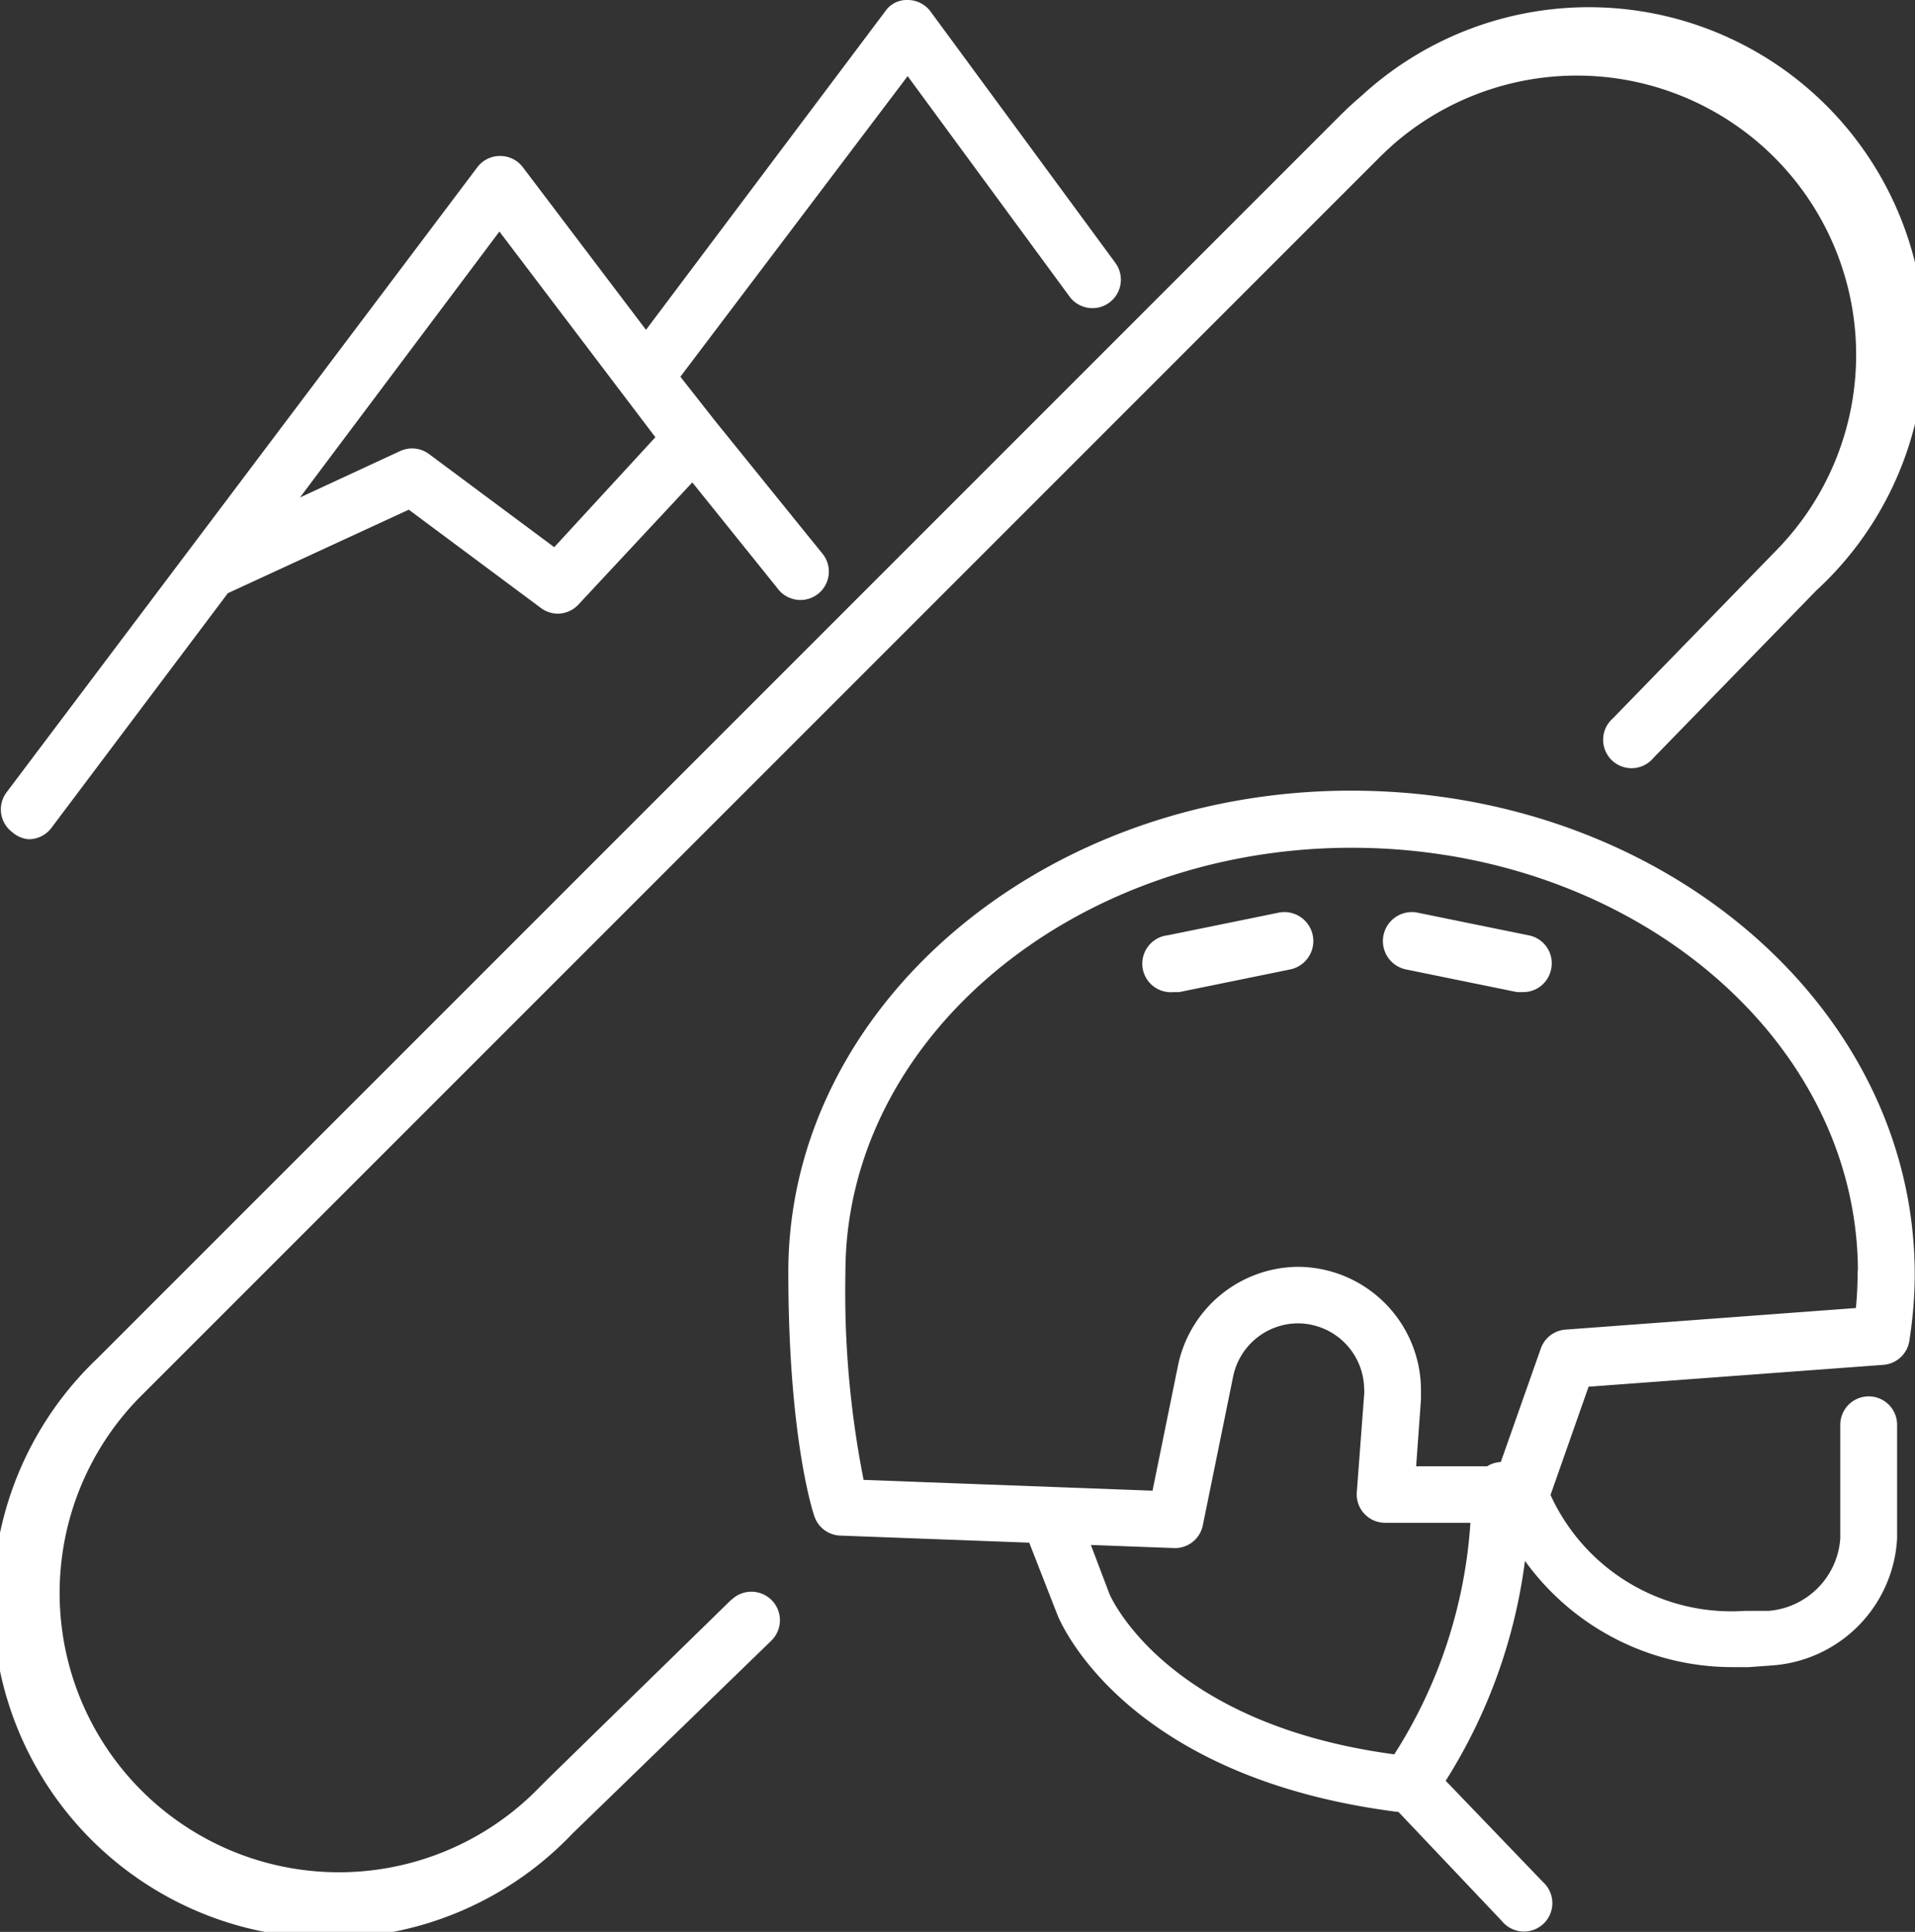
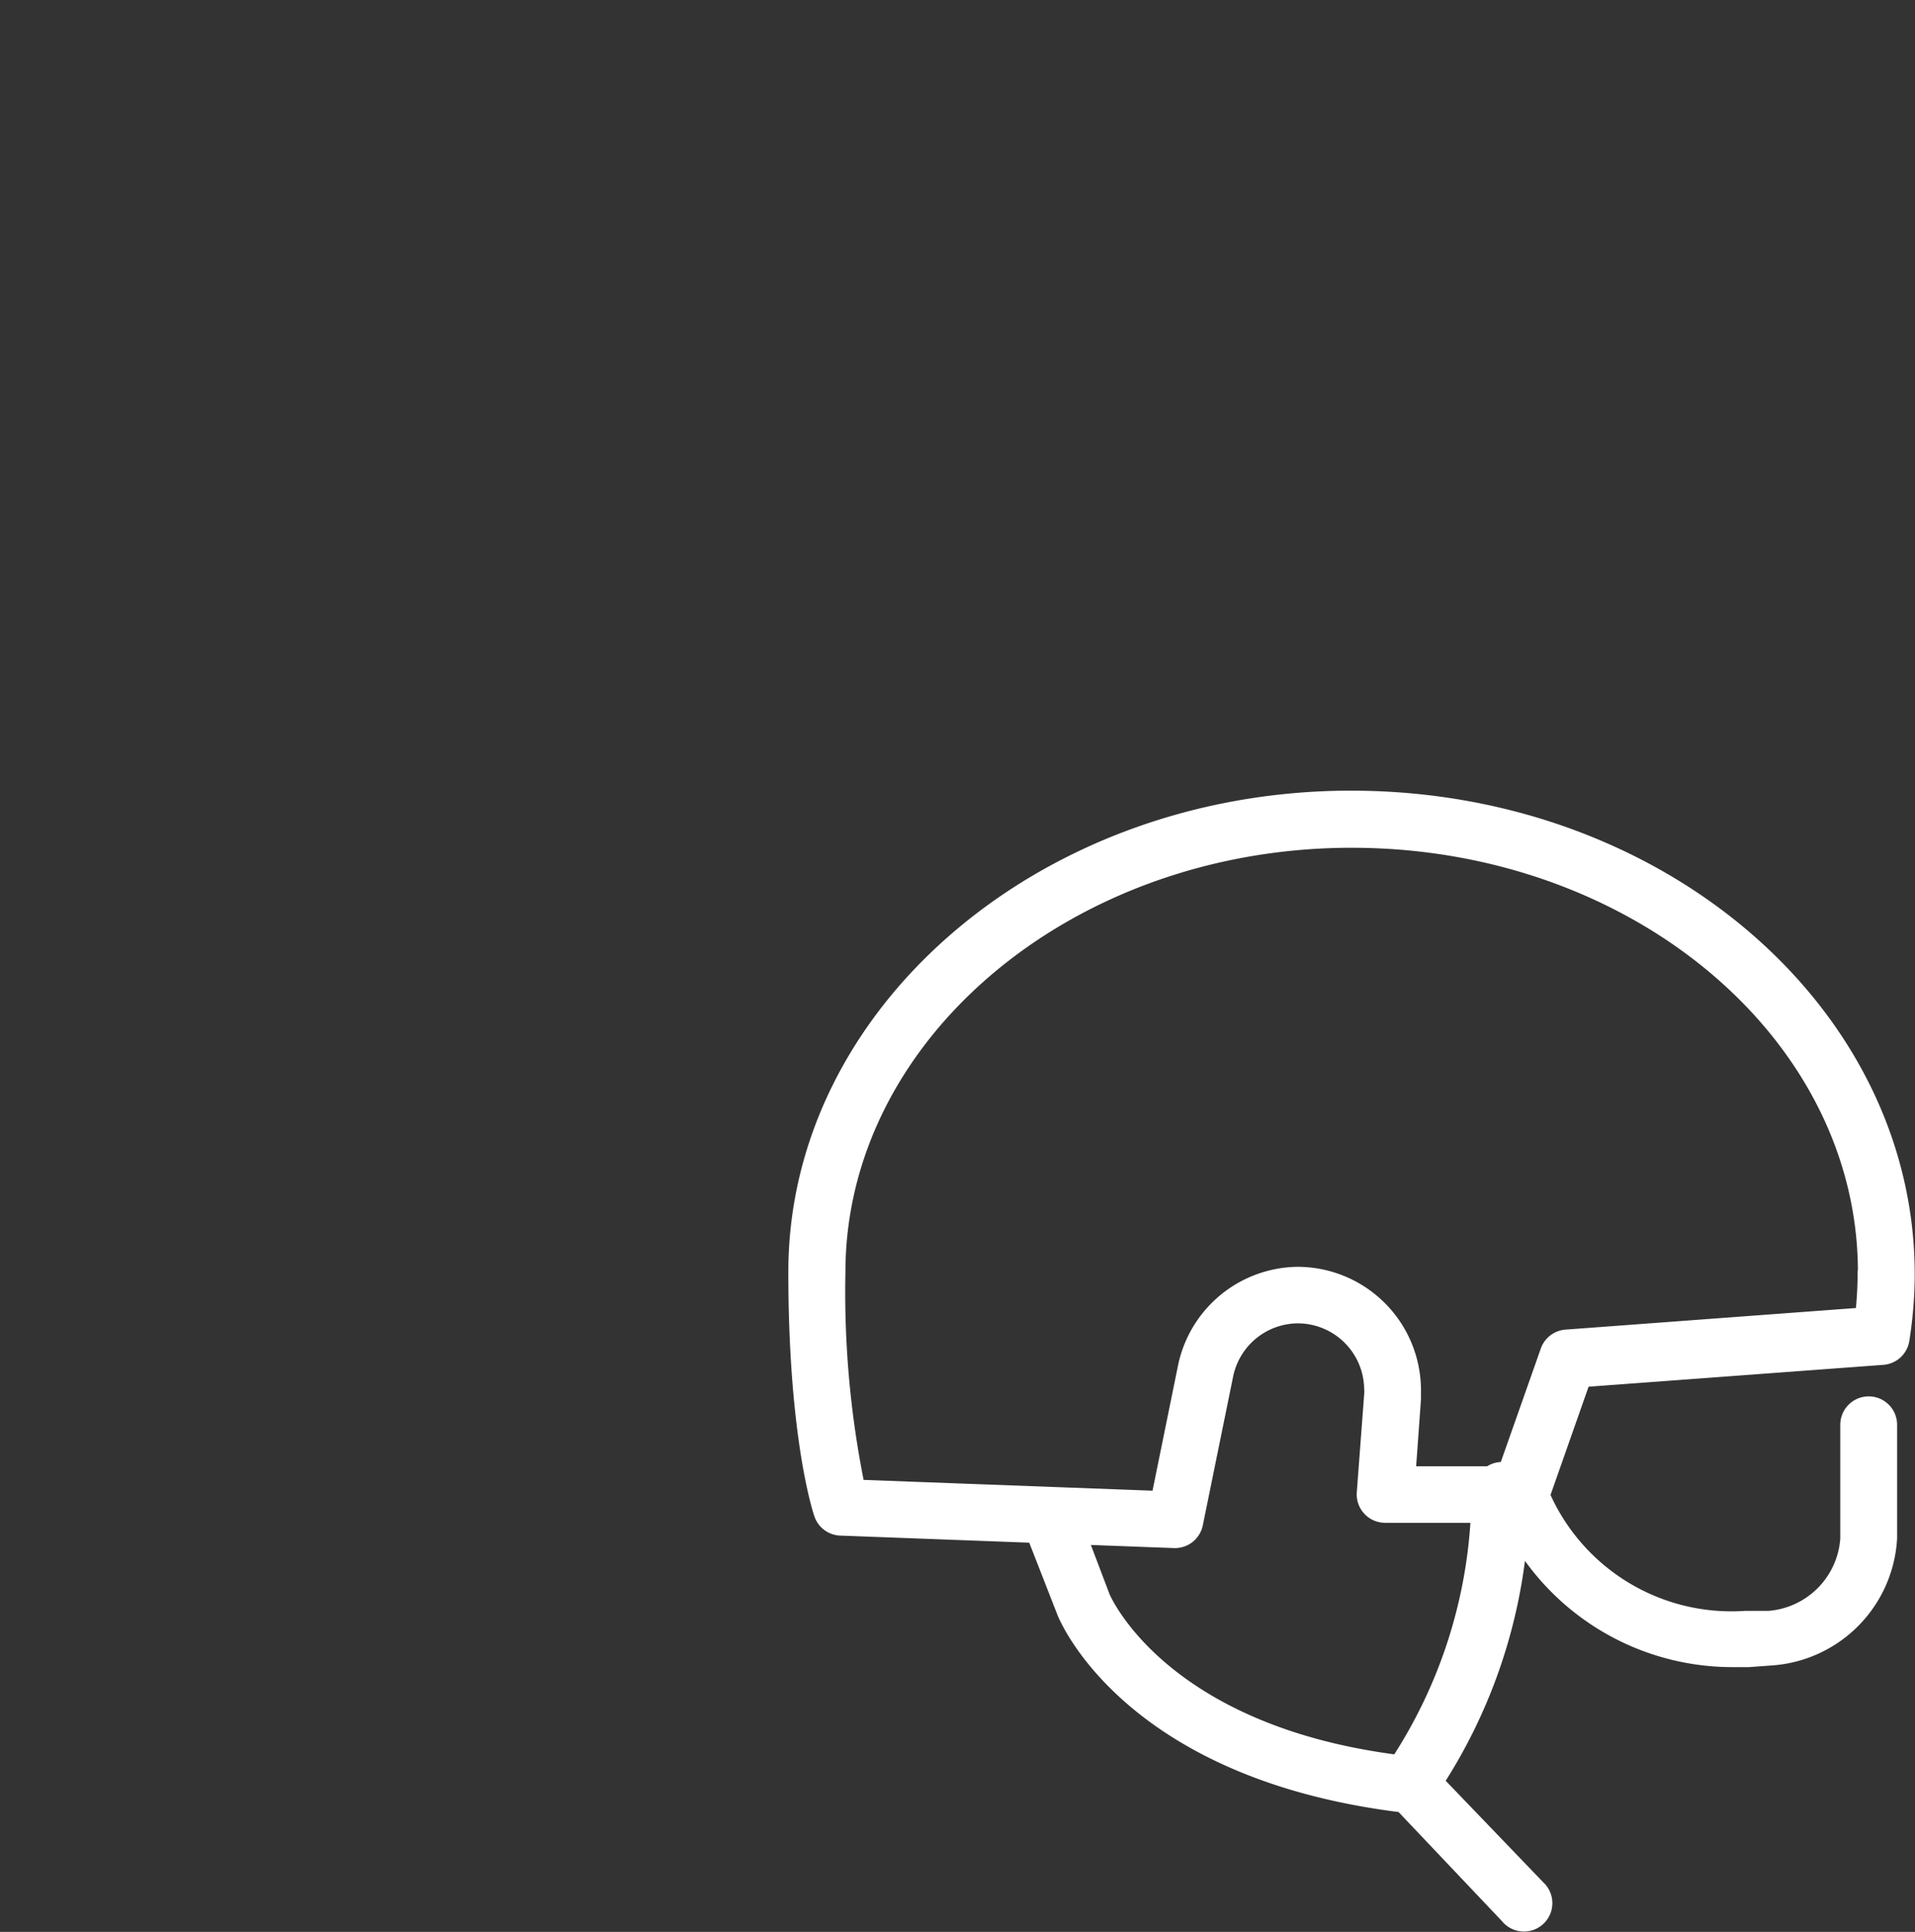
<svg xmlns="http://www.w3.org/2000/svg" id="Calque_1" data-name="Calque 1" viewBox="0 0 67.41 68">
  <rect x="0" y="0" width="67.41" height="68" fill="#333333" stroke="none" />
  <defs>
    <style>.cls-1{fill:#fff}</style>
  </defs>
-   <path d="M1.01 29.54a1 1 0 0 0 .8-.4l6.21-8.26 6.37-2.94 4.65 3.46a1 1 0 0 0 .59.2 1 1 0 0 0 .74-.33l4-4.29 3 3.73a1 1 0 1 0 1.55-1.26l-3.72-4.6-1.25-1.59 8-10.58 5.7 7.76a1.001 1.001 0 0 0 1.61-1.19L32.76.41a1 1 0 0 0-.8-.41.92.92 0 0 0-.8.4l-8.42 11.21-4.34-5.73a1 1 0 0 0-.8-.39 1 1 0 0 0-.8.4l-16.57 22a1 1 0 0 0 .2 1.4 1 1 0 0 0 .58.25M17.58 8.15l5.49 7.24-3.56 3.87-4.41-3.28a1 1 0 0 0-1-.11l-3.54 1.64Zm8.16 48.16-6.43 6.28-.54.54a9.83 9.83 0 0 1-13.9-13.9L48.62 5.48c.21-.2.41-.39.63-.57a9.83 9.83 0 0 1 13.26 14.48l-5.74 5.9a1 1 0 1 0 1.43 1.39l5.73-5.89a11.826 11.826 0 0 0-16-17.42c-.26.22-.52.46-.76.7L3.42 47.82a11.83 11.83 0 1 0 16.73 16.72l7-6.79a1.004 1.004 0 0 0-1.4-1.44Z" class="cls-1" />
  <path d="M47.57 27.83h-.16c-10.84.07-19.66 7.67-19.66 16.94 0 5.88.88 8.5.92 8.61a1 1 0 0 0 .9.67l6.66.25 1 2.56c.25.6 2.69 5.75 12 6.92l3.64 3.84a1 1 0 1 0 1.45-1.37l-3.43-3.57a19 19 0 0 0 2.79-7.74 9 9 0 0 0 7.27 3.74h.62l.82-.06a4.74 4.74 0 0 0 4.39-4.47v-4a1 1 0 0 0-2 0v4a2.75 2.75 0 0 1-2.53 2.55h-.82a7 7 0 0 1-6.85-4.08l1.34-3.81 10.38-.77a1 1 0 0 0 .91-.84 15.4 15.4 0 0 0 .19-2.25v-.11c-.01-9.41-8.9-17.01-19.83-17.01m-8.51 28.29-.66-1.74 2.94.11a1 1 0 0 0 1-.8l1.07-5.25a2.34 2.34 0 0 1 2.27-1.86 2.34 2.34 0 0 1 2.34 2.31 1 1 0 0 1 0 .19l-.26 3.45a1 1 0 0 0 1 1.07h3a17.2 17.2 0 0 1-2.68 8.15c-7.99-1.07-9.95-5.48-10.02-5.63m26.33-11.34q0 .63-.06 1.26l-10.22.76a1 1 0 0 0-.87.66l-1.41 4a1 1 0 0 0-.48.15h-2.5l.17-2.36v-.35a4.35 4.35 0 0 0-4.34-4.31 4.35 4.35 0 0 0-4.21 3.46l-.9 4.42-10.17-.38a34 34 0 0 1-.64-7.31c0-8.17 7.93-14.87 17.67-14.94h.15c9.79 0 17.76 6.65 17.82 14.84Z" class="cls-1" />
-   <path d="m45.03 32.12-3.92.8a1.005 1.005 0 0 0 .2 2h.2l3.92-.8a1.02 1.02 0 0 0-.4-2m8.77.8-3.92-.8a1.02 1.02 0 0 0-.4 2l3.92.8h.2a1 1 0 0 0 1-.8 1 1 0 0 0-.8-1.2" class="cls-1" />
</svg>